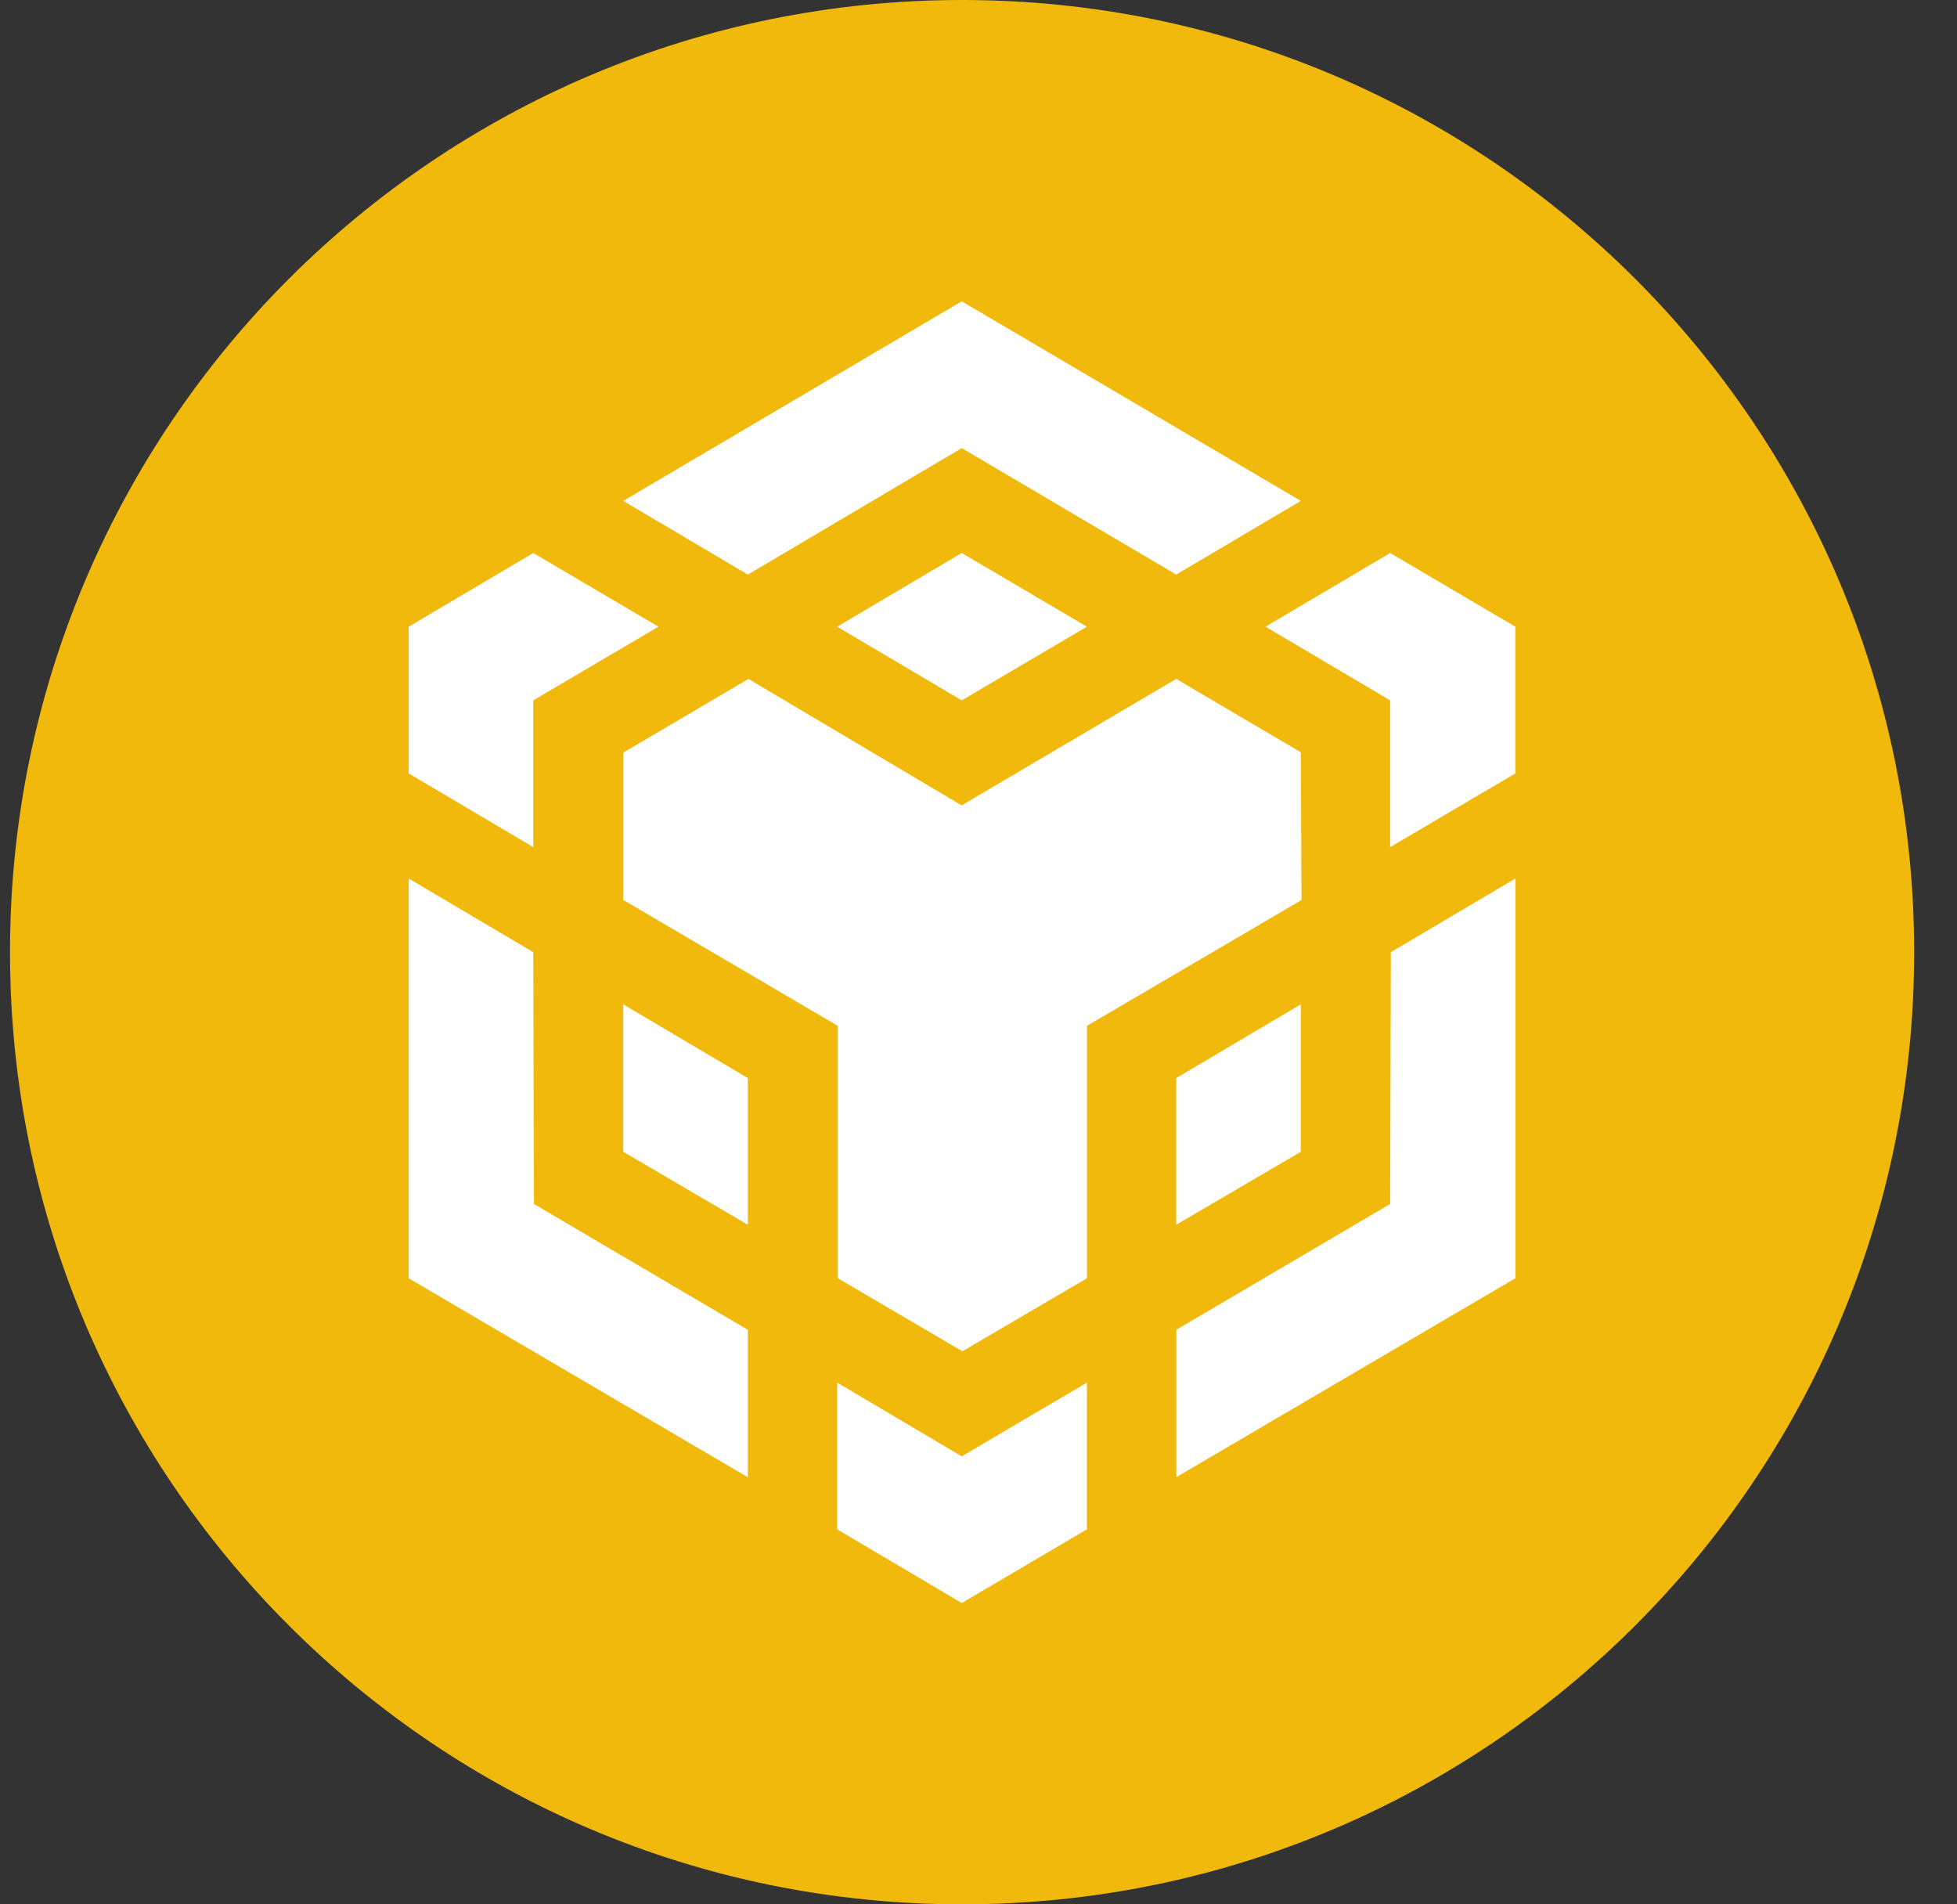
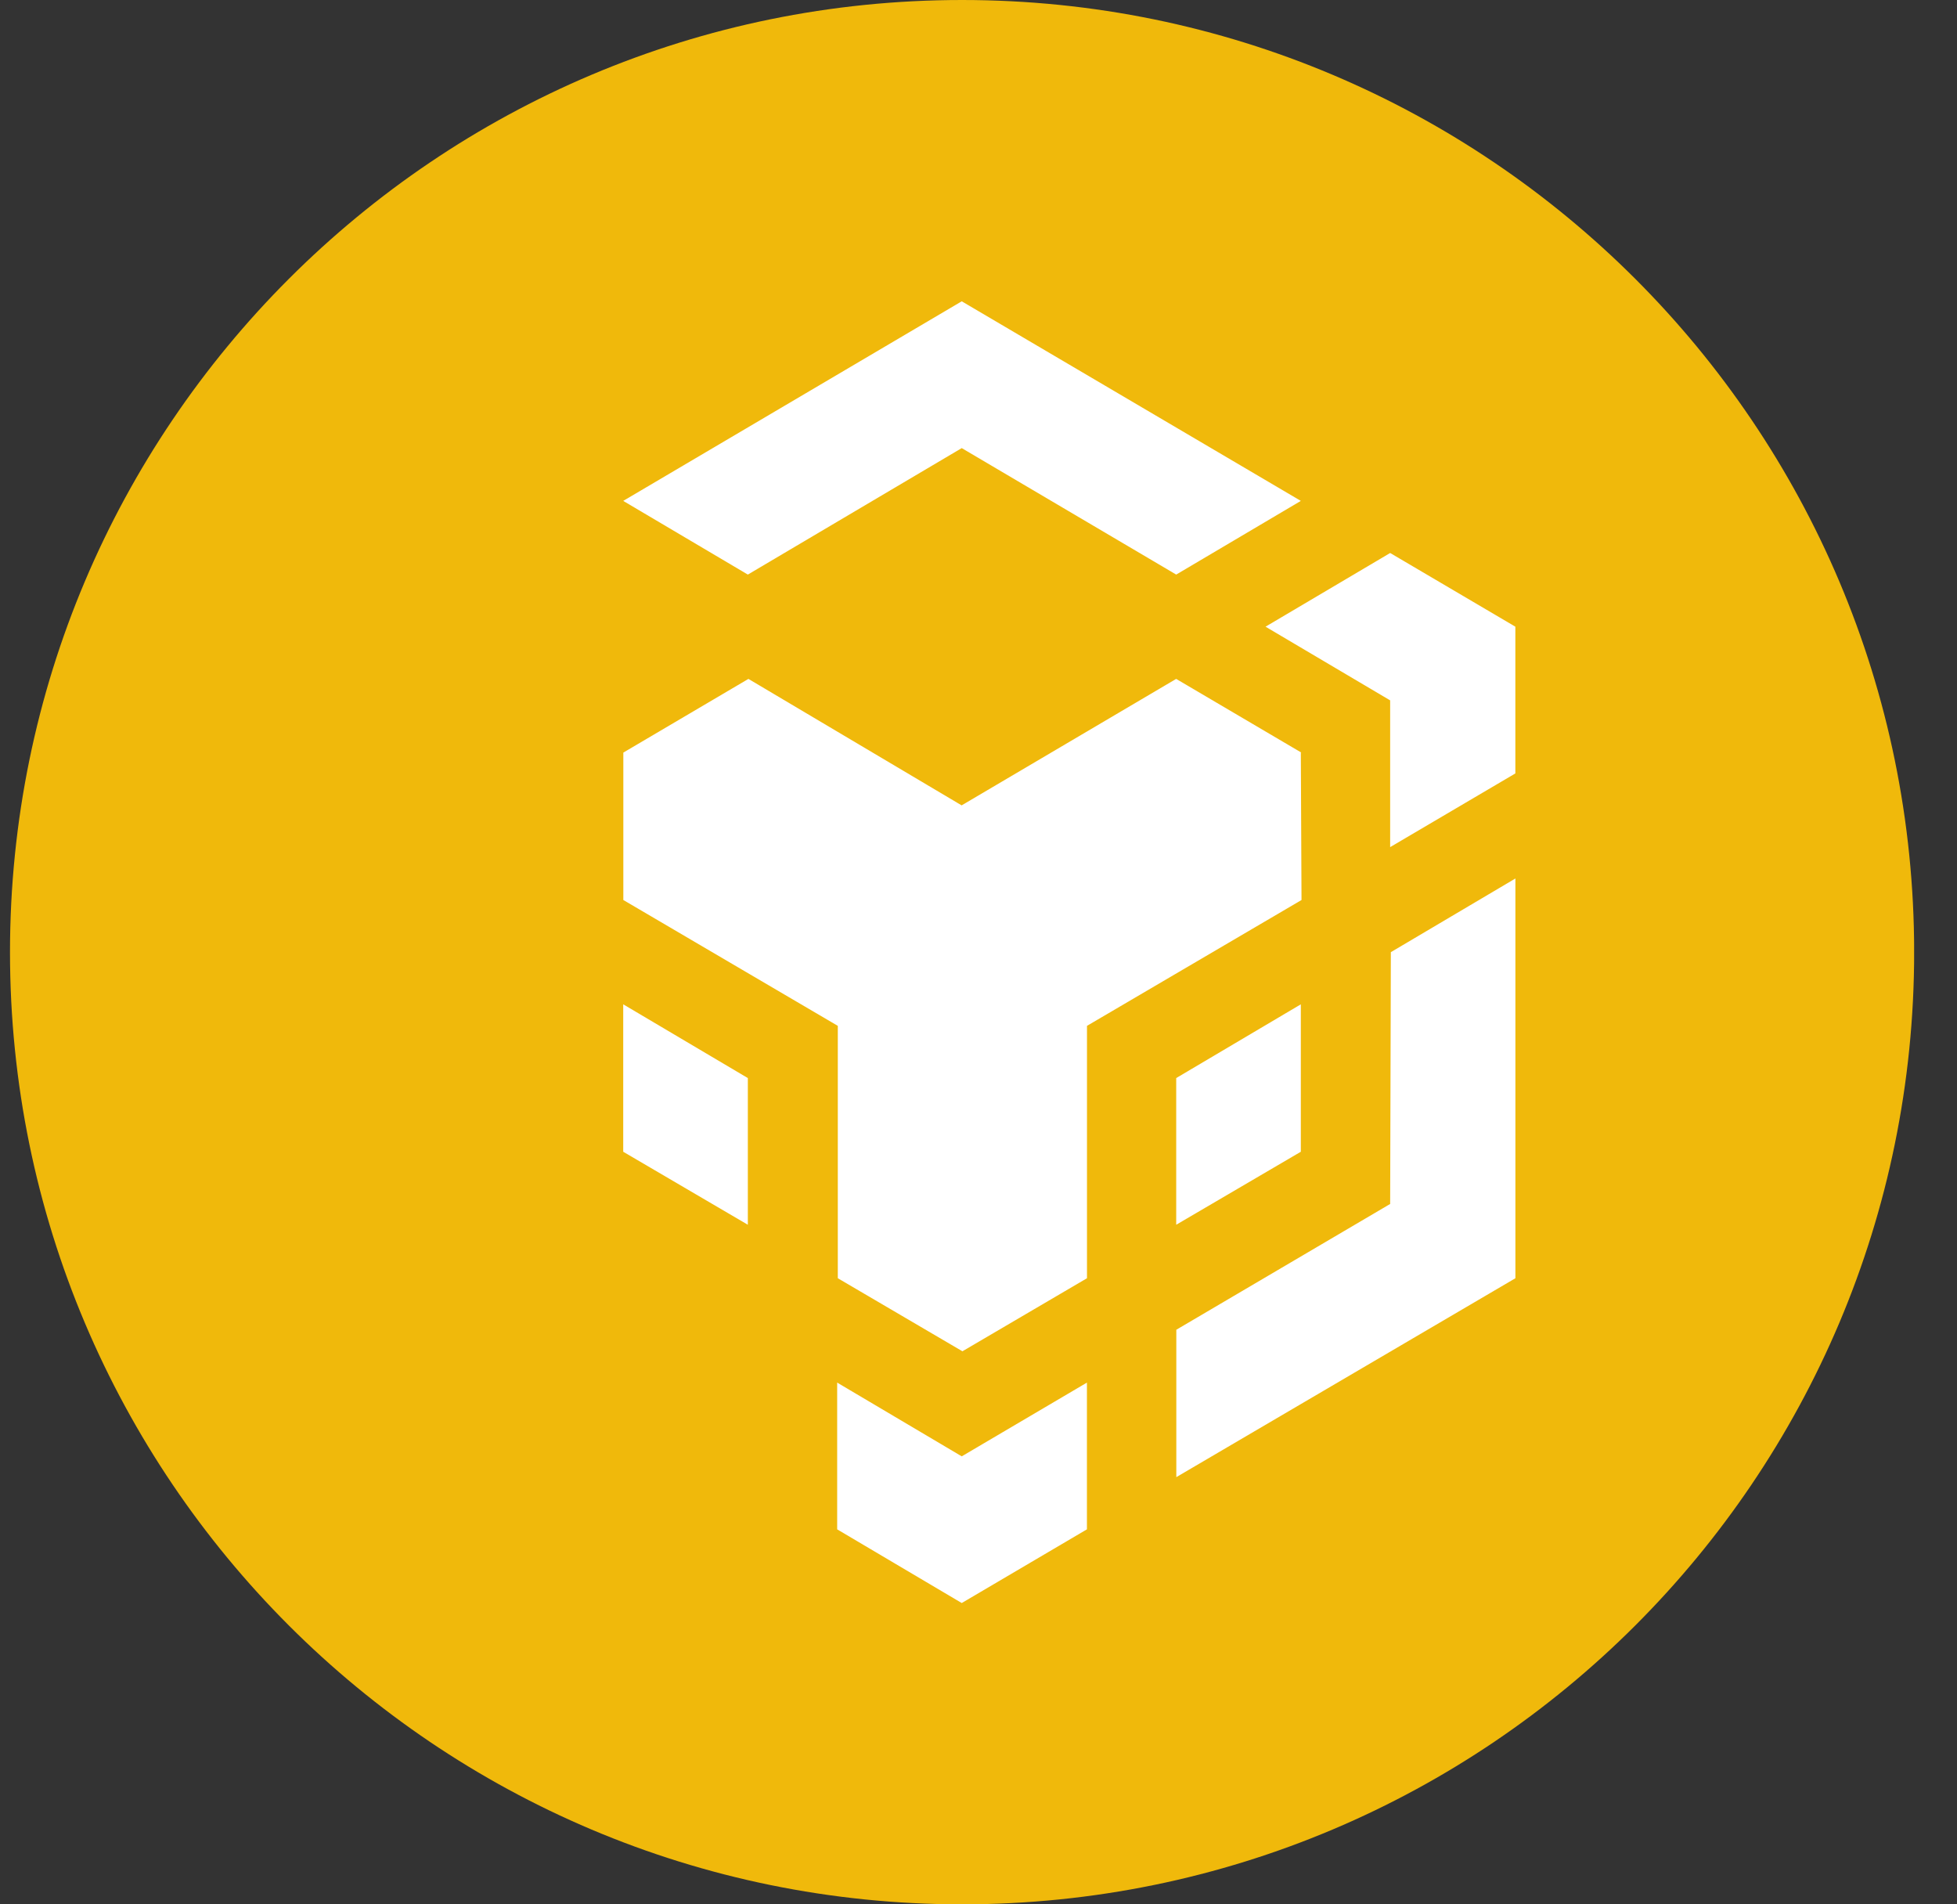
<svg xmlns="http://www.w3.org/2000/svg" width="37" height="36" viewBox="0 0 37 36" fill="none">
  <rect x="0" y="0" width="37" height="36" fill="#333333" stroke="none" />
  <g clip-path="url(#clip0_383_3305)">
    <g clip-path="url(#clip1_383_3305)">
      <g clip-path="url(#clip2_383_3305)">
        <path fill-rule="evenodd" clip-rule="evenodd" d="M18.189 0C28.131 0 36.19 8.058 36.19 18C36.19 27.942 28.131 36 18.189 36C8.248 36 0.189 27.942 0.189 18C0.189 8.058 8.248 0 18.189 0Z" fill="#F0B90B" />
-         <path d="M10.082 18L10.095 22.76L14.139 25.139V27.926L7.728 24.166V16.608L10.082 18ZM10.082 13.24V16.014L7.727 14.621V11.847L10.082 10.454L12.449 11.847L10.082 13.24ZM15.828 11.847L18.183 10.454L20.55 11.847L18.183 13.24L15.828 11.847Z" fill="white" />
        <path d="M11.783 21.773V18.986L14.139 20.38V23.153L11.783 21.773ZM15.828 26.137L18.183 27.531L20.55 26.137V28.911L18.183 30.304L15.828 28.911V26.137ZM23.927 11.847L26.283 10.454L28.65 11.847V14.621L26.283 16.014V13.24L23.927 11.847ZM26.283 22.76L26.296 18L28.651 16.607V24.164L22.24 27.924V25.138L26.283 22.76Z" fill="white" />
        <path d="M24.594 21.773L22.238 23.153V20.38L24.594 18.986V21.773Z" fill="white" />
        <path d="M24.594 14.227L24.607 17.014L20.551 19.393V24.164L18.196 25.545L15.84 24.164V19.393L11.785 17.014V14.227L14.15 12.834L18.181 15.225L22.237 12.834L24.604 14.227H24.594ZM11.783 9.469L18.183 5.696L24.594 9.469L22.238 10.862L18.183 8.471L14.139 10.862L11.783 9.469Z" fill="white" />
      </g>
    </g>
  </g>
  <defs>
    <clipPath id="clip0_383_3305">
      <rect width="36" height="36" fill="white" transform="translate(0.189)" />
    </clipPath>
    <clipPath id="clip1_383_3305">
      <rect width="36" height="36" fill="white" transform="translate(0.189)" />
    </clipPath>
    <clipPath id="clip2_383_3305">
      <rect width="36" height="36" fill="white" transform="translate(0.189)" />
    </clipPath>
  </defs>
</svg>